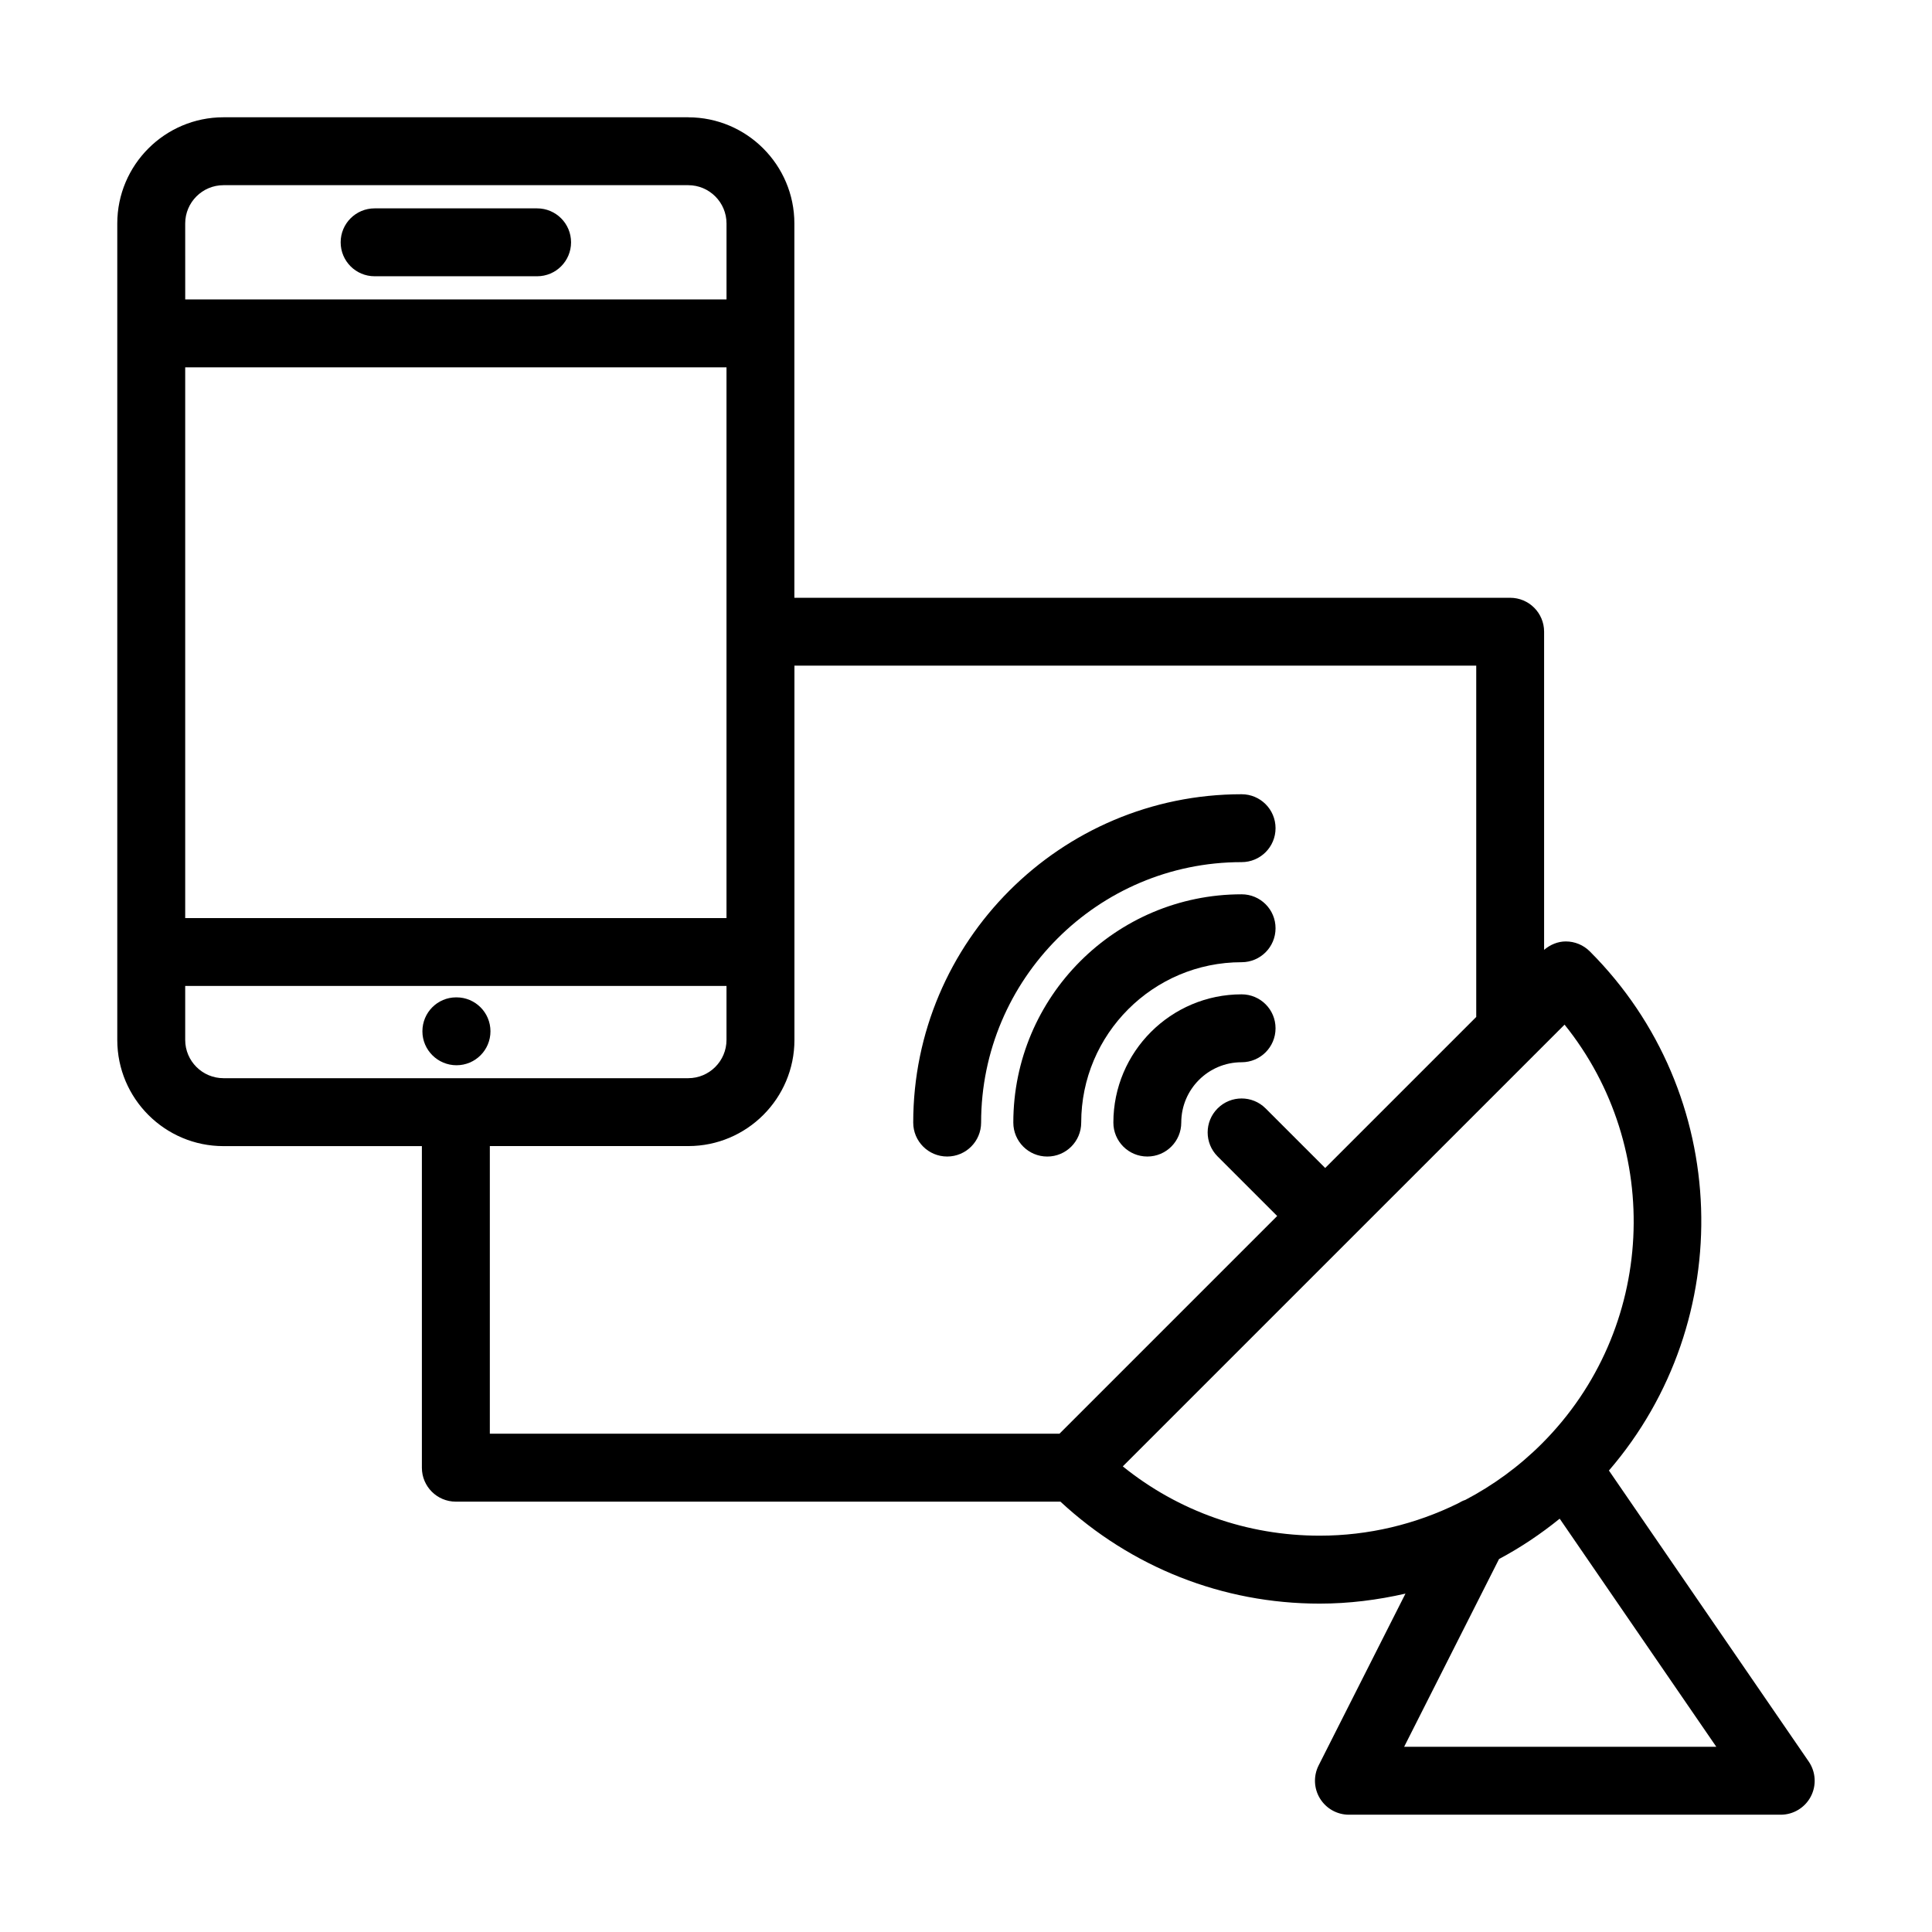
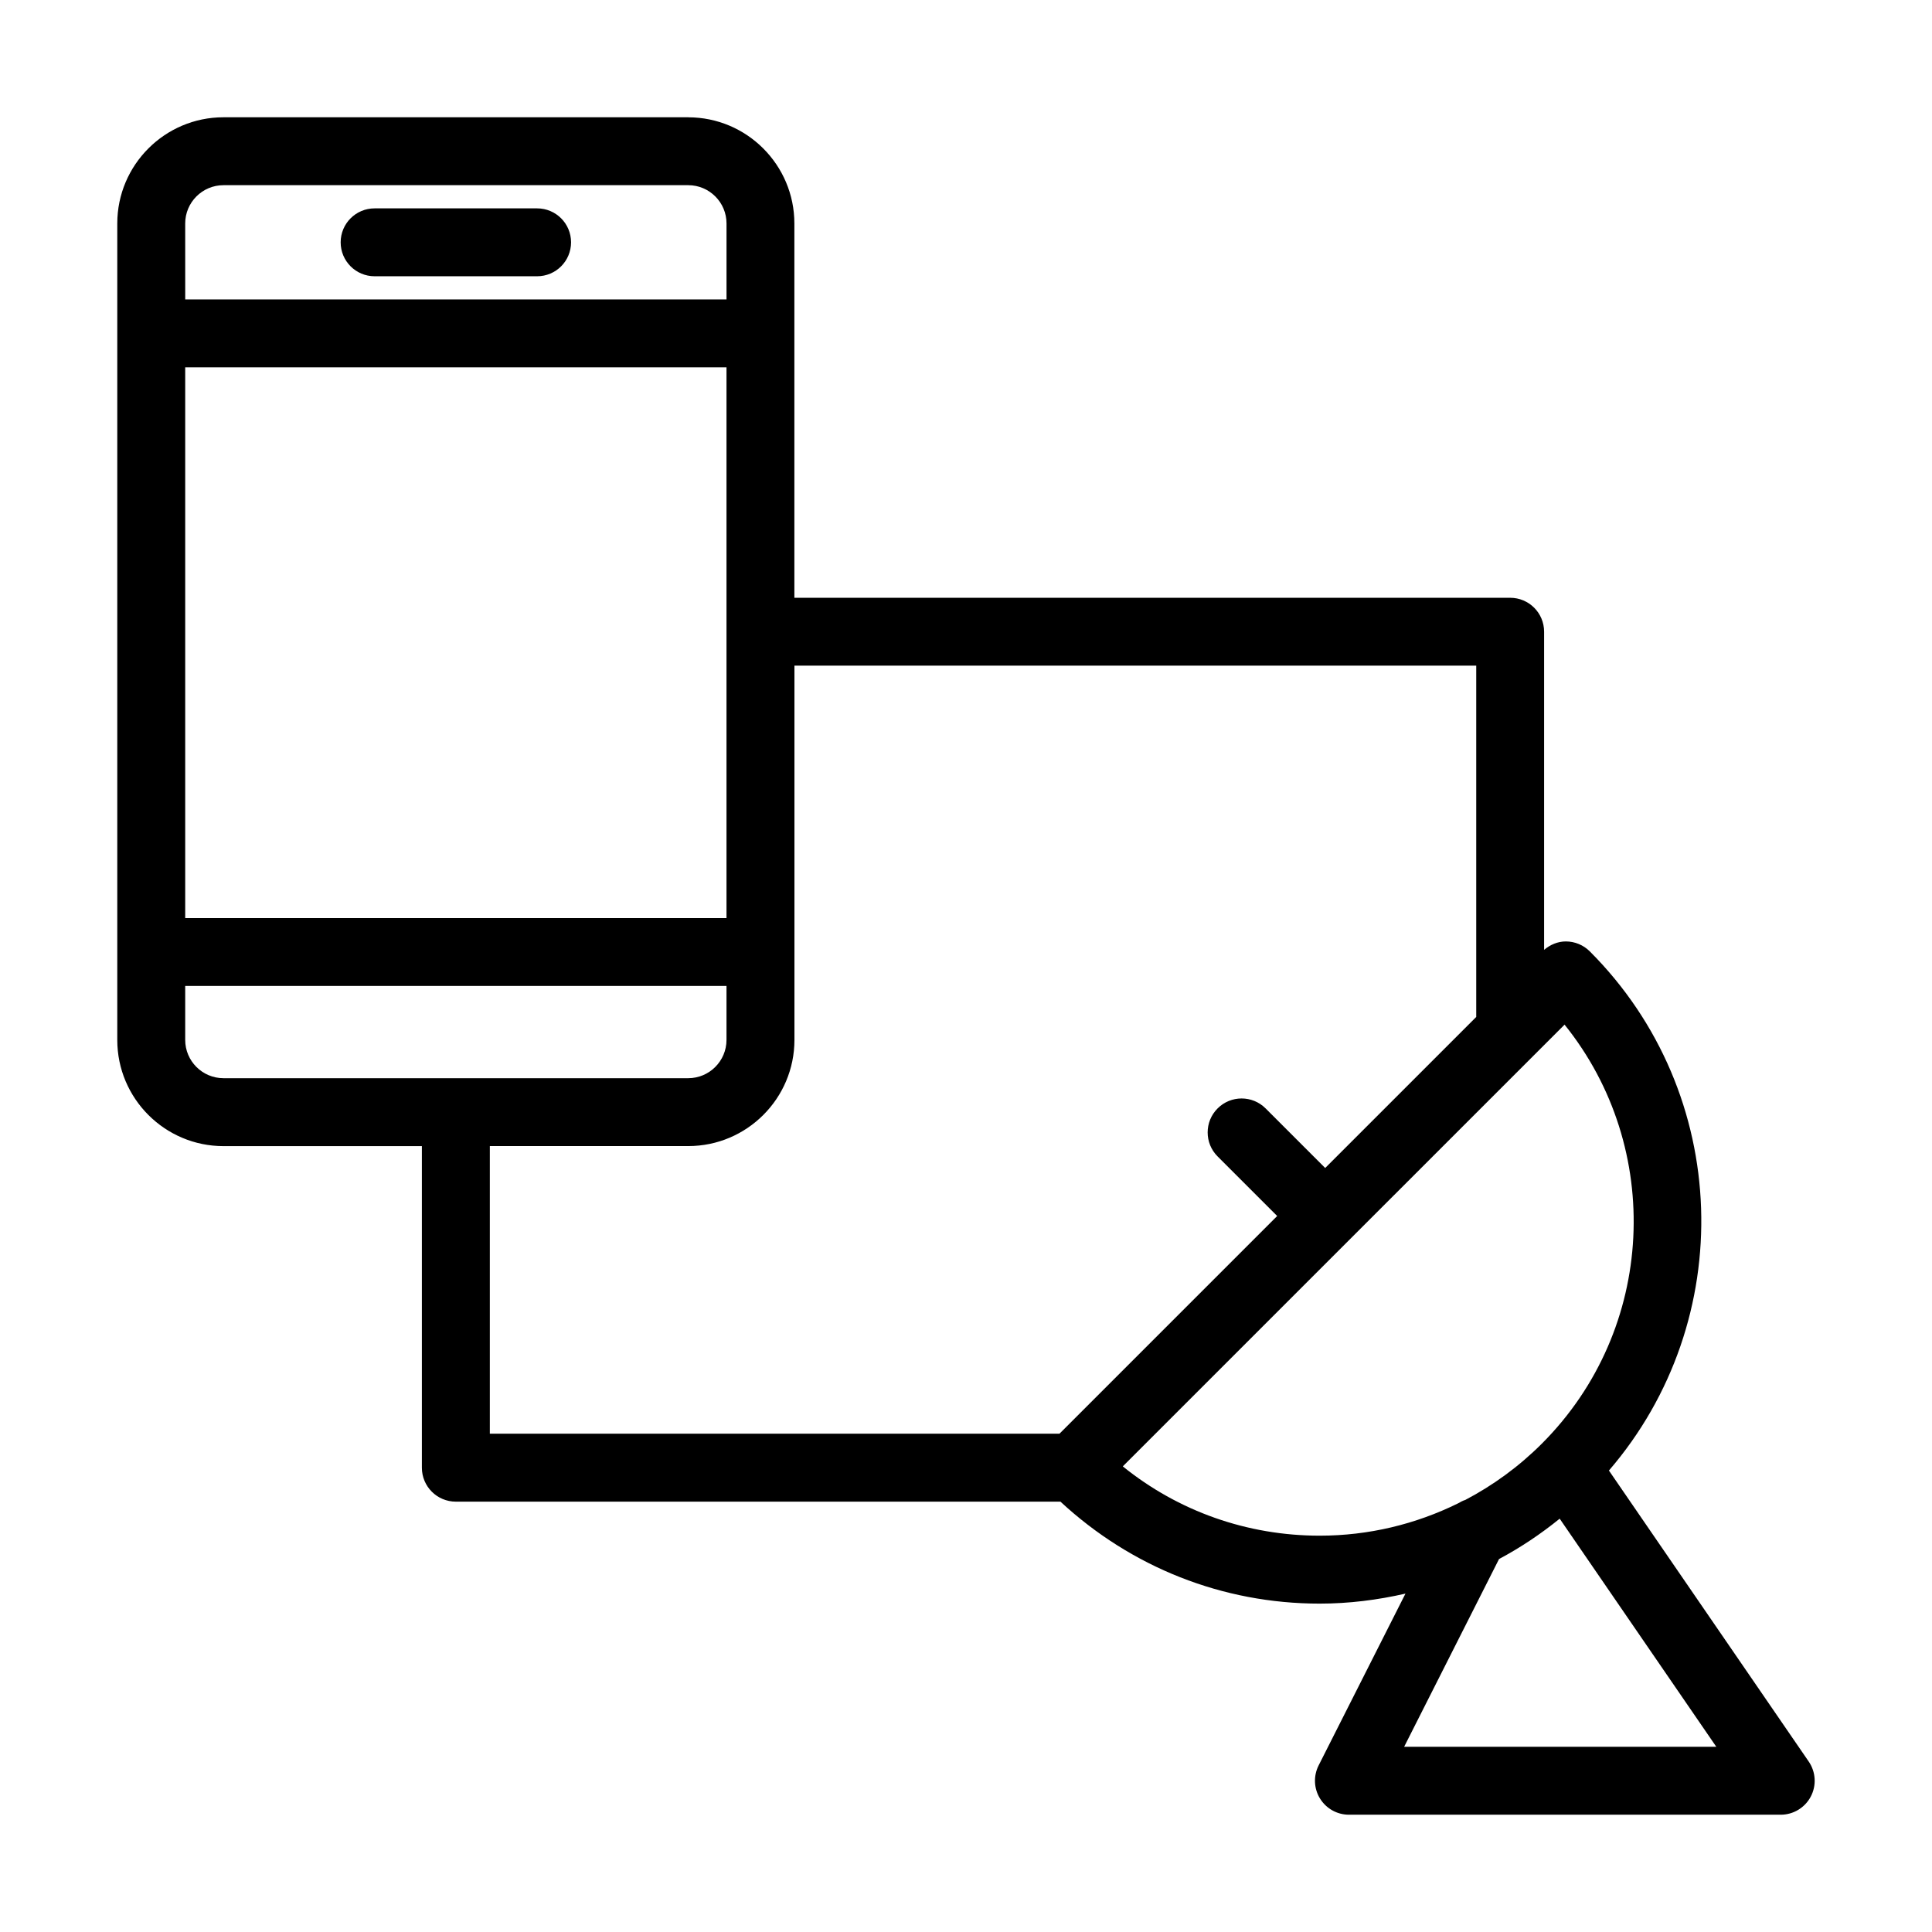
<svg xmlns="http://www.w3.org/2000/svg" fill="#000000" width="800px" height="800px" version="1.1" viewBox="144 144 512 512">
  <g>
    <path d="m326.39 175.08h-123.17c-15.516 0-28.141 12.625-28.141 28.141v216.38c0 15.516 12.625 28.133 28.141 28.133h52.582v85.223c0 4.973 4.023 8.996 8.996 8.996h160.23c18.762 17.395 42.957 27.023 68.691 27.023 7.762 0 15.359-0.965 22.742-2.652l-23.016 45.535c-1.406 2.793-1.273 6.113 0.367 8.77 1.641 2.664 4.539 4.289 7.668 4.289h114.43c3.34 0 6.406-1.855 7.961-4.805 1.555-2.953 1.344-6.527-0.543-9.285l-52.949-77.121c34.223-39.734 32.594-99.906-5.066-137.58-1.688-1.688-3.973-2.637-6.359-2.637-2.141 0-4.137 0.859-5.754 2.231v-84.309c0-4.973-4.023-8.996-8.996-8.996l-189.69 0.004v-99.191c0-15.516-12.617-28.141-28.133-28.141zm-133.31 28.141c0-5.594 4.551-10.145 10.145-10.145h123.17c5.586 0 10.141 4.551 10.141 10.148v20.129l-143.45-0.004zm0 38.121h143.45v145.96l-143.45 0.004zm10.145 188.39c-5.594 0-10.145-4.551-10.145-10.141v-14.305h143.45v14.305c0 5.586-4.551 10.141-10.141 10.141zm395.61 177.18h-82.719l25.145-49.75c5.652-3.016 11.023-6.602 16.074-10.695zm-40.211-191.37c26.297 32.664 24.285 80.73-6.019 111.04-6.062 6.062-12.91 11.047-20.289 14.918-0.68 0.191-1.273 0.551-1.895 0.895-11.285 5.559-23.742 8.574-36.688 8.574-19.215 0-37.438-6.465-52.18-18.363zm-23.406-95.141v93.102l-40.027 40.027-15.789-15.789c-3.516-3.516-9.207-3.516-12.723 0s-3.516 9.207 0 12.723l15.789 15.789-57.695 57.695h-150.96v-76.227h52.59c15.516 0 28.133-12.617 28.133-28.133v-99.188z" />
-     <path d="m264.98 408.31h-0.086c-4.965 0-8.953 4.023-8.953 8.996 0 4.973 4.078 8.996 9.039 8.996 4.973 0 8.996-4.023 8.996-8.996 0-4.973-4.023-8.996-8.996-8.996z" />
    <path d="m286.34 199.22h-43.066c-4.973 0-8.996 4.023-8.996 8.996s4.023 8.996 8.996 8.996h43.066c4.973 0 8.996-4.023 8.996-8.996s-4.023-8.996-8.996-8.996z" />
-     <path d="m395.01 450.49c4.973 0 8.996-4.023 8.996-8.996 0-38.059 30.969-69.02 69.031-69.02 4.973 0 8.996-4.023 8.996-8.996 0-4.973-4.023-8.996-8.996-8.996-47.988 0-87.023 39.035-87.023 87.016 0 4.969 4.023 8.992 8.996 8.992z" />
-     <path d="m473.04 381c-33.359 0-60.5 27.141-60.5 60.5 0 4.973 4.023 8.996 8.996 8.996s8.996-4.023 8.996-8.996c0-23.441 19.066-42.504 42.504-42.504 4.973 0 8.996-4.023 8.996-8.996 0.004-4.977-4.019-9-8.992-9z" />
-     <path d="m473.04 407.51c-18.738 0-33.984 15.242-33.984 33.984 0 4.973 4.023 8.996 8.996 8.996s8.996-4.023 8.996-8.996c0-8.82 7.168-15.988 15.988-15.988 4.973 0 8.996-4.023 8.996-8.996 0.004-4.977-4.019-9-8.992-9z" />
  </g>
</svg>